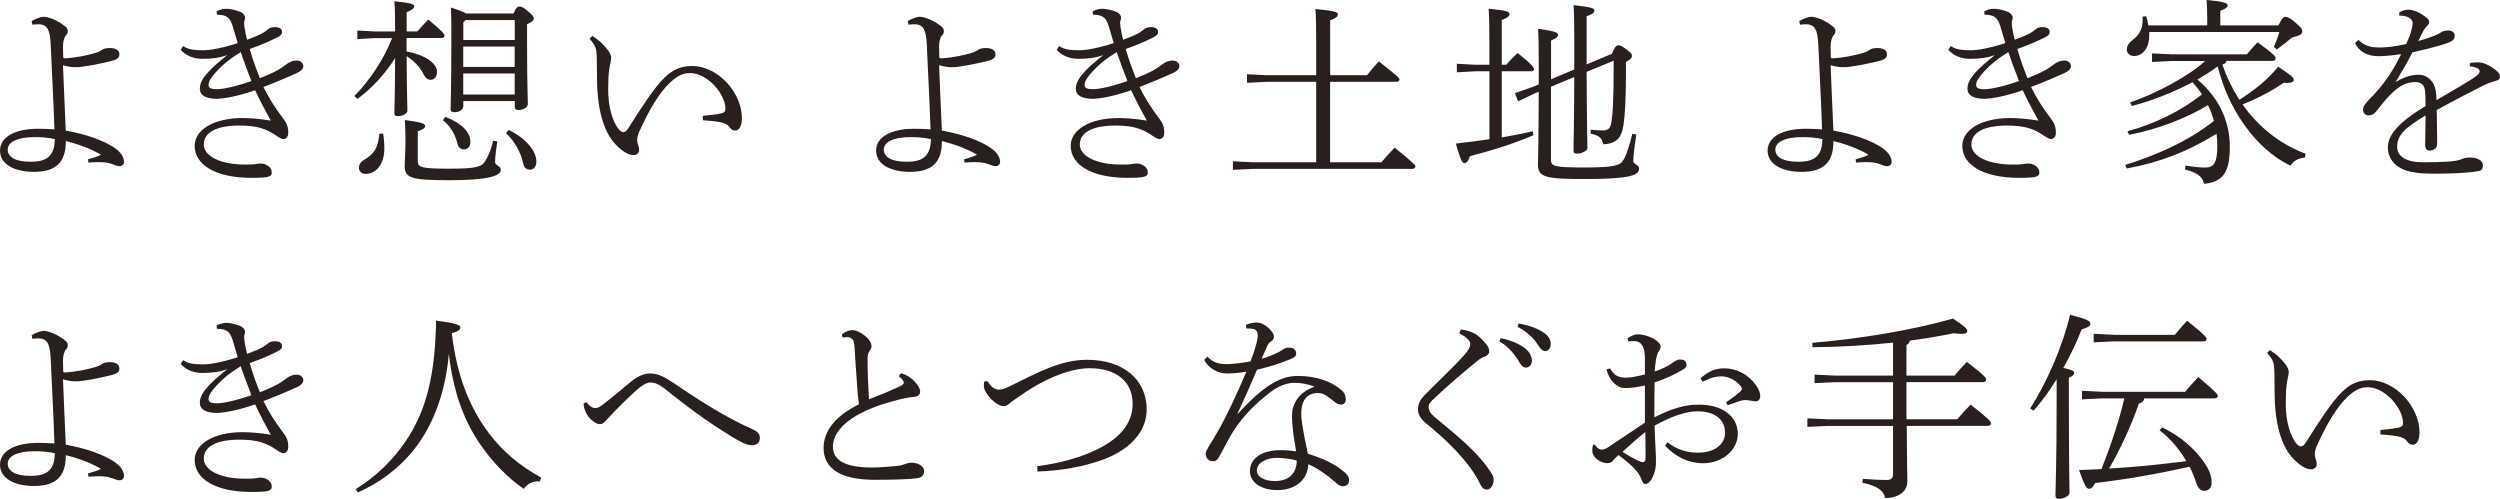
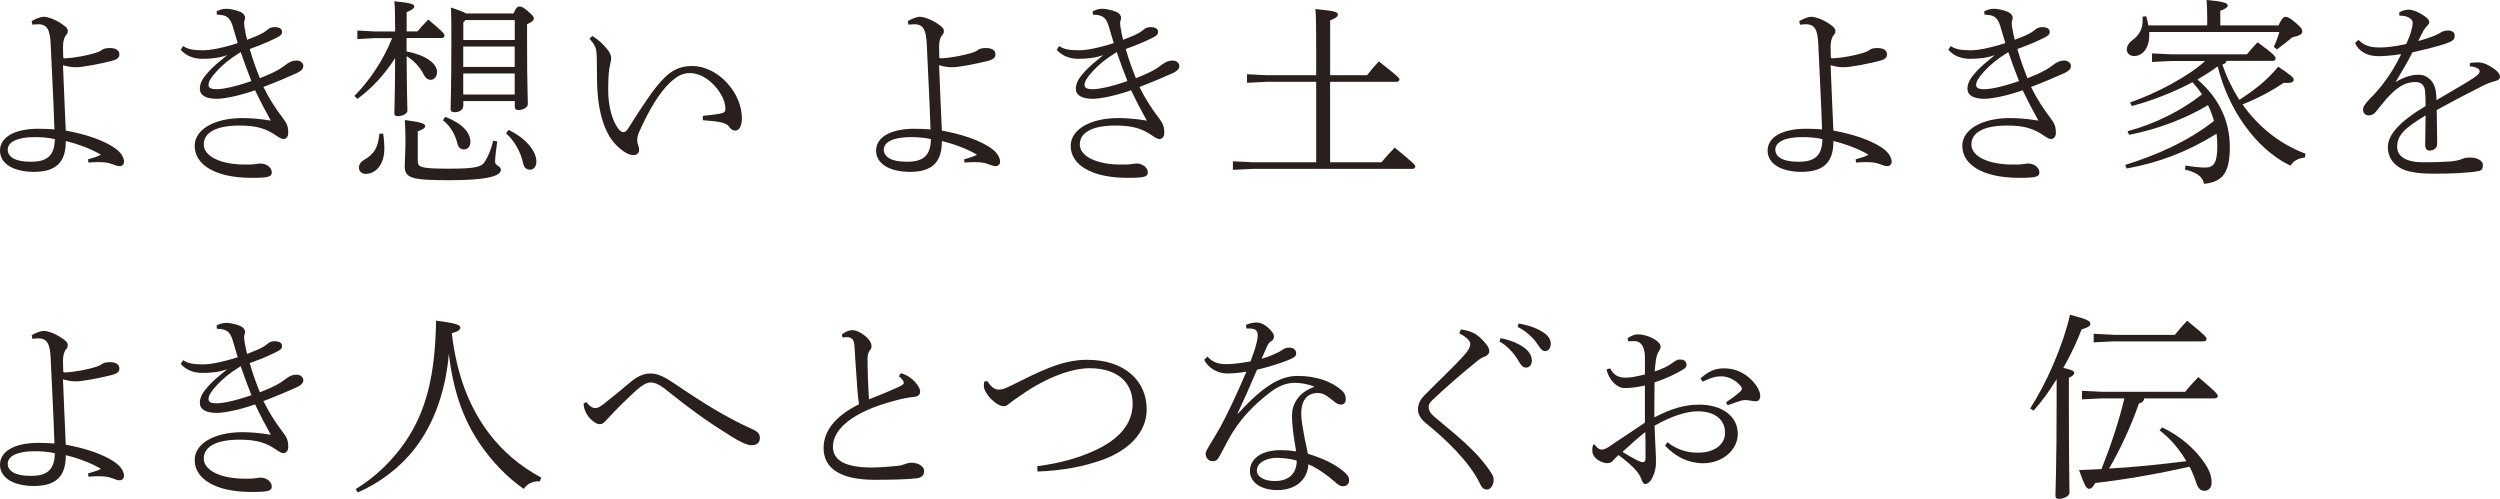
<svg xmlns="http://www.w3.org/2000/svg" id="_レイヤー_2" data-name="レイヤー 2" viewBox="0 0 359.58 71.76">
  <defs>
    <style>
      .cls-1 {
        fill: #291f1d;
      }
    </style>
  </defs>
  <g id="_レイヤー_1-2" data-name="レイヤー 1">
    <path class="cls-1" d="M12.66,22.92c.8-.23,1.51-.46,1.86-.66-1.34-.83-3.46-1.6-5.06-1.97.03,3.06-1.43,4.43-4.57,4.43-2.86,0-4.89-1.11-4.89-3.06s2.14-3.14,5.49-3.14c.63,0,1.6.03,2.34.09-.14-4.32-.37-8.26-.54-12.2-.09-2-.43-2.92-1.77-2.92-.26,0-.57.03-.86.06l-.11-.51c.54-.34,1.37-.63,1.69-.63.71,0,1.97.49,2.97,1.26.37.26.54.51.54.77,0,.29-.09.46-.23.6-.29.31-.46.91-.46,1.69,0,.34.03,1.17.03,1.4,0,.2.06.26.23.26,1.8-.09,3.37-.49,4.17-.71.54-.14.91-.31,1.11-.46.31-.23.63-.31,1.2-.31.77,0,1.37.26,1.37.91,0,.4-.2.71-1.11.94-1.69.43-4.14.91-5.14.91-.63,0-1.11-.09-1.86-.29.11,3.23.29,6.6.4,9.4,2.8.51,5.6,1.4,7.29,2.69.8.63,1.09,1.31,1.09,1.8,0,.37-.29.63-.63.63-.31,0-.57-.11-1.06-.29-.69-.26-1.26-.29-2-.29-.26,0-.69,0-1.43.06l-.06-.46ZM4.97,19.72c-2.54,0-3.86.74-3.86,1.8s1.11,1.74,3.2,1.74h.2c1.23,0,2.14-.26,2.69-.91.49-.57.66-1.37.69-2.34-.94-.23-2.06-.29-2.92-.29Z" />
    <path class="cls-1" d="M31.16,1.63c.51-.26.91-.37,1.49-.37.34,0,1.4.2,1.94.46.43.2.66.51.66.86,0,.2-.14.4-.14.74,0,.29.06.6.09.77.06.4.17,1,.34,1.63.83-.31,1.69-.66,2.14-.91.29-.17.54-.31.8-.54.17-.17.51-.37,1-.37.8,0,1.09.31,1.09.69,0,.31-.14.51-.71.8-1.31.66-2.52,1.14-3.94,1.66.49,1.74,1.03,3.12,1.46,4.2,1.14-.46,1.8-.74,2.63-1.2.29-.17.83-.51,1.14-.77.34-.26.83-.57,1.54-.57.63,0,.94.46.94.77,0,.37-.23.71-1,1.06-1.26.57-2.8,1.23-4.74,1.97.83,1.69,1.8,3.17,2.74,4.4.66.86.83,1.29.83,2.23,0,.51-.31.86-.69.86-.26,0-.6-.2-.94-.43-1.51-1.06-2.86-1.51-5.4-1.51-3.32,0-5.12,1-5.12,2.72s2.46,2.89,5.92,2.89c.57,0,1.11,0,1.46-.06.29-.03.49-.09.8-.09.86,0,1.6.6,1.6,1.26s-.49.8-2.92.8c-5.2,0-8.17-1.89-8.17-4.6,0-2.31,2.74-4,6.89-4,1.03,0,2.54.11,4.06.37-.83-1.49-1.46-2.69-2.26-4.37-2.34.83-4.49,1.23-5.52,1.23-1.54,0-2.43-.49-2.43-1.46,0-.86.49-1.6,1.31-2.49.6-.66,1.37-1.31,2.63-2.34-1.14.43-2.4.54-3.57.54s-2.29-.37-3.12-1.29l.34-.54c.77.49,1.54.6,2.89.6,1,0,2.66-.29,4.97-1.03-.31-1-.49-1.71-.74-2.49-.4-1.29-.97-1.57-2.26-1.6l-.03-.46ZM31.13,10.29c-.77.83-1.14,1.46-1.14,1.91,0,.43.31.63,1.2.63s2.77-.4,4.97-1.17c-.57-1.46-1-2.6-1.54-4.17-1.66,1.03-2.57,1.8-3.49,2.8Z" />
    <path class="cls-1" d="M58.49,7.4c2.69.51,4.37,1.71,4.37,2.94,0,.66-.4,1.14-.91,1.14-.43,0-.77-.26-1.03-.8-.46-.94-1.29-1.89-2.43-2.6.03,6,.11,7.23.11,7.86,0,.37-.66.77-1.37.77-.34,0-.51-.11-.51-.4,0-.89.09-2.03.11-7.97-1.4,2.23-3.29,4.34-5.43,5.89l-.43-.43c2.17-2.17,4.2-5.2,5.43-8.32h-2.43l-2.57.14v-1.23l2.57.14h2.86v-.46c0-2.14-.03-2.92-.11-3.89,2.6.26,2.86.46,2.86.74,0,.23-.2.49-1.09.83v2.77h1.54c.49-.57.97-1.09,1.57-1.71,2.09,1.74,2.34,2.09,2.34,2.32,0,.2-.17.34-.46.34h-5v1.91ZM55.11,19.21c.11.66.17,1.46.17,2.2,0,2.17-1.17,3.6-2.69,3.6-.57,0-.97-.4-.97-.89,0-.4.23-.83.77-1.14,1.46-.83,2-1.8,2.17-3.74l.54-.03ZM71.52,20.35c-.17,1.2-.31,2.26-.31,2.97,0,.49.83.54.83,1.11,0,.89-1.97,1.49-7.4,1.49s-6.43-.29-6.43-2.03c0-.8.11-2.2.11-3.46,0-1.34-.03-2.09-.09-3.17,2.6.34,2.92.57,2.92.86,0,.26-.2.46-1.06.77v4.26c0,.91.4,1.11,4.54,1.11,3.89,0,4.69-.26,5.17-1.11.51-.86.89-1.83,1.14-2.92l.57.11ZM64.03,16.8c2.52.97,3.63,2.31,3.63,3.6,0,.63-.34,1.09-.94,1.09-.43,0-.8-.29-.91-.77-.31-1.29-.94-2.49-2.09-3.43l.31-.49ZM73.86,1.94c.37-.89.6-1,.86-1,.29,0,.51.09,1.17.63.8.69.89.86.89,1.11s-.26.49-.97.8v2.72c0,6.2.11,7.63.11,8.77,0,.51-.74.86-1.37.86-.34,0-.51-.17-.51-.49v-.8h-7.4v.66c0,.6-.57.94-1.23.94-.43,0-.6-.14-.6-.43,0-.83.11-2.92.11-9.66,0-2.92,0-3.83-.06-4.97,1.23.4,1.86.66,2.17.86h6.83ZM66.95,2.89l-.31.34v2.52h7.4v-2.86h-7.09ZM66.63,6.69v2.94h7.4v-2.94h-7.4ZM66.63,10.57v3.03h7.4v-3.03h-7.4ZM73.15,18.69c2.57,1.2,4,3.14,4,4.52,0,.74-.37,1.2-.91,1.2-.49,0-.86-.29-.97-.83-.34-1.66-1.31-3.4-2.49-4.4l.37-.49Z" />
    <path class="cls-1" d="M85.19,5.17c1,.63,1.54,1.14,2.26,2.06.31.4.46.83.46,1.06,0,.46-.2,1.03-.29,1.74-.09.63-.14,1.49-.14,2.43v.6c0,2.2.6,4.54,1.63,5.66.17.17.37.29.54.29.23,0,.46-.17.63-.43,2.06-3.23,3.74-5.89,5.29-7.4,1.14-1.14,2.37-1.69,3.97-1.69,3.69,0,7.17,3.8,7.17,7.52,0,1.14-.4,1.77-.97,1.77-.29,0-.57-.11-.91-.6-.23-.31-.69-.49-1.2-.6-.54-.11-1.37-.2-2.54-.29v-.63c1.17-.11,2.17-.23,2.71-.37.43-.11.54-.31.54-.66,0-2.06-2.54-5.12-5.09-5.12-1.17,0-1.97.51-2.97,1.46-1.4,1.34-2.86,3.69-4.32,6.94-.26.57-.31.97-.31,1.23,0,.29.09.54.14.74.11.26.14.49.14.77,0,.31-.34.66-.77.66h-.06c-.71,0-1.6-.57-2.46-1.43-2-2-2.77-5.74-2.77-9.6,0-2.46-.03-3.72-.14-4.17-.09-.37-.31-.86-.94-1.54l.4-.4Z" />
    <path class="cls-1" d="M138.67,22.92c.8-.23,1.51-.46,1.86-.66-1.34-.83-3.46-1.6-5.06-1.97.03,3.06-1.43,4.43-4.57,4.43-2.86,0-4.89-1.11-4.89-3.06s2.14-3.14,5.49-3.14c.63,0,1.6.03,2.34.09-.14-4.32-.37-8.26-.54-12.2-.09-2-.43-2.92-1.77-2.92-.26,0-.57.03-.86.06l-.11-.51c.54-.34,1.37-.63,1.69-.63.71,0,1.97.49,2.97,1.26.37.26.54.51.54.77,0,.29-.09.46-.23.6-.29.31-.46.91-.46,1.69,0,.34.03,1.17.03,1.4,0,.2.06.26.23.26,1.8-.09,3.37-.49,4.17-.71.54-.14.91-.31,1.11-.46.31-.23.63-.31,1.2-.31.77,0,1.37.26,1.37.91,0,.4-.2.71-1.11.94-1.69.43-4.14.91-5.14.91-.63,0-1.11-.09-1.86-.29.11,3.23.29,6.6.4,9.4,2.8.51,5.6,1.4,7.29,2.69.8.63,1.09,1.31,1.09,1.8,0,.37-.29.63-.63.63-.31,0-.57-.11-1.06-.29-.69-.26-1.26-.29-2-.29-.26,0-.69,0-1.43.06l-.06-.46ZM130.98,19.72c-2.54,0-3.86.74-3.86,1.8s1.11,1.74,3.2,1.74h.2c1.23,0,2.14-.26,2.69-.91.49-.57.66-1.37.69-2.34-.94-.23-2.06-.29-2.92-.29Z" />
    <path class="cls-1" d="M157.16,1.63c.51-.26.91-.37,1.49-.37.34,0,1.4.2,1.94.46.43.2.66.51.66.86,0,.2-.14.4-.14.74,0,.29.06.6.09.77.06.4.17,1,.34,1.63.83-.31,1.69-.66,2.14-.91.29-.17.54-.31.8-.54.17-.17.51-.37,1-.37.8,0,1.09.31,1.09.69,0,.31-.14.51-.71.8-1.31.66-2.52,1.14-3.94,1.66.49,1.74,1.03,3.12,1.46,4.2,1.14-.46,1.8-.74,2.63-1.2.29-.17.83-.51,1.14-.77.34-.26.83-.57,1.54-.57.63,0,.94.46.94.77,0,.37-.23.71-1,1.06-1.26.57-2.8,1.23-4.74,1.97.83,1.69,1.8,3.17,2.74,4.4.66.86.83,1.29.83,2.23,0,.51-.31.86-.69.86-.26,0-.6-.2-.94-.43-1.51-1.06-2.86-1.51-5.4-1.51-3.32,0-5.12,1-5.12,2.72s2.46,2.89,5.92,2.89c.57,0,1.11,0,1.46-.06.29-.03.49-.09.8-.09.86,0,1.6.6,1.6,1.26s-.49.8-2.92.8c-5.2,0-8.17-1.89-8.17-4.6,0-2.31,2.74-4,6.89-4,1.03,0,2.54.11,4.06.37-.83-1.49-1.46-2.69-2.26-4.37-2.34.83-4.49,1.23-5.52,1.23-1.54,0-2.43-.49-2.43-1.46,0-.86.49-1.6,1.31-2.49.6-.66,1.37-1.31,2.63-2.34-1.14.43-2.4.54-3.57.54s-2.29-.37-3.12-1.29l.34-.54c.77.49,1.54.6,2.89.6,1,0,2.66-.29,4.97-1.03-.31-1-.49-1.71-.74-2.49-.4-1.29-.97-1.57-2.26-1.6l-.03-.46ZM157.13,10.29c-.77.83-1.14,1.46-1.14,1.91,0,.43.31.63,1.2.63s2.77-.4,4.97-1.17c-.57-1.46-1-2.6-1.54-4.17-1.66,1.03-2.57,1.8-3.49,2.8Z" />
    <path class="cls-1" d="M196.61,10.83c.51-.66,1.2-1.46,1.71-2,2.66,2.09,2.97,2.4,2.97,2.6s-.17.34-.46.34h-9.52v11.57h7.4c.57-.71,1.31-1.51,1.89-2.11,2.83,2.31,2.97,2.52,2.97,2.72s-.17.34-.46.34h-22.92l-2.86.14v-1.23l2.86.14h9.12v-11.57h-7.09l-2.86.14v-1.23l2.86.14h7.09v-4.66c0-2.6-.03-3.83-.11-4.86,2.83.26,3.23.46,3.23.77,0,.23-.14.49-1.11.86v7.89h5.29Z" />
-     <path class="cls-1" d="M212.11,10.26l-2.57.14v-1.23l2.57.14h2.11v-3.2c0-2.6-.03-3.83-.11-4.86,2.66.26,3,.46,3,.77,0,.23-.14.49-1.11.86v6.43h.66c.46-.57,1.06-1.17,1.63-1.69,2.17,1.74,2.34,2.11,2.34,2.34,0,.17-.09.29-.37.29h-4.26v9.52c1.6-.29,3.12-.57,4.46-.89l.09.57c-2.92,1.26-6.34,2.31-9.12,3-.26.77-.49,1-.8,1-.29,0-.51-.26-1.23-2.8,1.6-.17,3.23-.4,4.83-.63v-9.77h-2.11ZM223.08,12.46v10.52c0,.91.4,1.11,4.72,1.11s5.23-.26,5.72-1.11c.51-.86.97-2.54,1.26-3.74l.57.11c-.2,1.26-.43,3.09-.43,3.8,0,.51.83.51.83,1.11,0,1.03-1.63,1.49-7.94,1.49-5.49,0-6.6-.29-6.6-2.03,0-.69.09-3.43.11-10.52l-.51.2-2.46,1.17-.46-1.17,2.54-.89.89-.37v-3.06c0-2.54-.03-3.86-.09-4.94,2.52.34,2.86.57,2.86.86,0,.26-.2.51-1,.83v5.57l3.34-1.4v-4.32c0-2.63-.03-3.94-.11-4.94,2.8.29,3,.49,3,.77,0,.26-.17.51-1.11.83v6.92l3.66-1.54c.34-.94.63-1.2.86-1.2.29,0,.46.03,1.14.54.77.57.86.74.86.97,0,.29-.17.49-.86.89,0,5.77-.14,7.57-.37,9.12-.29,1.89-1.11,2.63-2.89,2.72-.2-.91-.6-1.29-1.83-1.54l.03-.57c.74.09,1.2.11,1.69.11.77,0,1.11-.26,1.26-1.11.2-1.23.34-2.89.34-8.92l-3.89,1.6c.03,8.03.11,10.2.11,10.97,0,.37-.77.8-1.49.8-.34,0-.51-.11-.51-.4,0-1.11.09-3.49.11-10.63l-3.34,1.4Z" />
    <path class="cls-1" d="M266.9,22.92c.8-.23,1.51-.46,1.86-.66-1.34-.83-3.46-1.6-5.06-1.97.03,3.06-1.43,4.43-4.57,4.43-2.86,0-4.89-1.11-4.89-3.06s2.14-3.14,5.49-3.14c.63,0,1.6.03,2.34.09-.14-4.32-.37-8.26-.54-12.2-.09-2-.43-2.92-1.77-2.92-.26,0-.57.03-.86.06l-.11-.51c.54-.34,1.37-.63,1.69-.63.71,0,1.97.49,2.97,1.26.37.26.54.51.54.77,0,.29-.09.46-.23.6-.29.31-.46.91-.46,1.69,0,.34.03,1.17.03,1.4,0,.2.06.26.23.26,1.8-.09,3.37-.49,4.17-.71.54-.14.91-.31,1.11-.46.31-.23.63-.31,1.2-.31.77,0,1.37.26,1.37.91,0,.4-.2.71-1.11.94-1.69.43-4.14.91-5.14.91-.63,0-1.11-.09-1.86-.29.11,3.23.29,6.6.4,9.4,2.8.51,5.6,1.4,7.29,2.69.8.63,1.09,1.31,1.09,1.8,0,.37-.29.63-.63.63-.31,0-.57-.11-1.06-.29-.69-.26-1.26-.29-2-.29-.26,0-.69,0-1.43.06l-.06-.46ZM259.21,19.72c-2.54,0-3.86.74-3.86,1.8s1.11,1.74,3.2,1.74h.2c1.23,0,2.14-.26,2.69-.91.49-.57.66-1.37.69-2.34-.94-.23-2.06-.29-2.92-.29Z" />
    <path class="cls-1" d="M285.4,1.63c.51-.26.91-.37,1.49-.37.34,0,1.4.2,1.94.46.43.2.66.51.66.86,0,.2-.14.4-.14.74,0,.29.06.6.09.77.06.4.17,1,.34,1.63.83-.31,1.69-.66,2.14-.91.29-.17.54-.31.8-.54.17-.17.51-.37,1-.37.8,0,1.09.31,1.09.69,0,.31-.14.51-.71.8-1.31.66-2.52,1.14-3.94,1.66.49,1.74,1.03,3.12,1.46,4.2,1.14-.46,1.8-.74,2.63-1.2.29-.17.83-.51,1.14-.77.34-.26.83-.57,1.54-.57.63,0,.94.46.94.77,0,.37-.23.71-1,1.06-1.26.57-2.8,1.23-4.74,1.97.83,1.69,1.8,3.17,2.74,4.4.66.86.83,1.29.83,2.23,0,.51-.31.86-.69.86-.26,0-.6-.2-.94-.43-1.51-1.06-2.86-1.51-5.4-1.51-3.32,0-5.12,1-5.12,2.72s2.46,2.89,5.92,2.89c.57,0,1.11,0,1.46-.06.29-.03.49-.09.8-.09.86,0,1.6.6,1.6,1.26s-.49.8-2.92.8c-5.2,0-8.17-1.89-8.17-4.6,0-2.31,2.74-4,6.89-4,1.03,0,2.54.11,4.06.37-.83-1.49-1.46-2.69-2.26-4.37-2.34.83-4.49,1.23-5.52,1.23-1.54,0-2.43-.49-2.43-1.46,0-.86.49-1.6,1.31-2.49.6-.66,1.37-1.31,2.63-2.34-1.14.43-2.4.54-3.57.54s-2.29-.37-3.12-1.29l.34-.54c.77.49,1.54.6,2.89.6,1,0,2.66-.29,4.97-1.03-.31-1-.49-1.71-.74-2.49-.4-1.29-.97-1.57-2.26-1.6l-.03-.46ZM285.37,10.29c-.77.83-1.14,1.46-1.14,1.91,0,.43.31.63,1.2.63s2.77-.4,4.97-1.17c-.57-1.46-1-2.6-1.54-4.17-1.66,1.03-2.57,1.8-3.49,2.8Z" />
    <path class="cls-1" d="M331.53,22.66c-1,.11-1.63.46-2.09,1.17-5.03-2.4-9-8.23-10.46-14.29-.91.69-1.92,1.31-2.92,1.89,3.2,2.74,4.66,6.12,4.66,9.69s-.91,5.06-3.72,5.32c-.14-.97-.97-1.63-2.74-2.06l.09-.57c1.03.17,2.06.29,2.83.29,1.23,0,1.74-.66,1.74-3.12,0-.57-.03-1.17-.11-1.74-4.32,2.66-8.23,4.12-12.92,5l-.23-.51c4.37-1.37,8.95-3.32,12.78-6.34-.23-.77-.49-1.54-.86-2.26-3.34,2-7.52,3.54-11.35,4.26l-.23-.51c3.86-1.03,7.86-3,10.72-5.32-.43-.63-.89-1.2-1.37-1.74-2.74,1.46-5.89,2.69-8.72,3.43l-.26-.51c3.86-1.34,8.46-3.8,10.8-5.97h-4.72l-2.92.14v-1.23l2.92.14h10.72c.57-.69.97-1.14,1.54-1.74,2.4,1.74,2.6,2.06,2.6,2.34,0,.2-.17.34-.46.34h-6.6c-.09.31-.31.46-.6.51.6,1.8,1.43,3.49,2.43,5.09,2.09-1.34,3.94-2.74,5.6-4.77,2.03,1.37,2.23,1.57,2.23,1.91,0,.23-.23.43-.91.43-.14,0-.31,0-.51-.03-1.6,1.09-3.57,2.17-5.94,3.12,2.23,3.17,5.32,5.69,9.06,7.09l-.09.57ZM317.47,3.66v-.8c0-1.46-.03-1.91-.09-2.86,2.37.2,3.03.46,3.03.74,0,.23-.14.49-1.06.8v2.11h8.37c.31-.66.63-1.23,1-1.23s.74.23,1.51.89c.77.66.91.89.91,1.23s-.31.6-1.43.83c-.66.54-1.4,1.14-2.23,1.74l-.43-.37c.34-.77.57-1.34.8-2.14h-18.72v.46c0,2.03-1.09,3-2.17,3-.57,0-1.06-.34-1.06-.97,0-.29.14-.8.74-1.26,1.06-.77,1.54-1.66,1.54-2.92,0-.17,0-.34-.03-.51l.54-.06c.11.34.23.8.31,1.31h8.43Z" />
    <path class="cls-1" d="M355.26,9.06c.57-.09,1-.09,1.23-.09.26,0,.69.09,1.09.26.54.23,1.09.6,1.49.94.31.29.51.54.51.89,0,.31-.26.49-.69.6-.57.14-1.23.4-1.69.63-2.4,1.23-3.94,2-6.72,3.54.03,1.89.06,3.26.06,4.26v.63c0,.63-.6.94-1.06.94-.66,0-.66-.54-.66-1.06,0-1.31.06-2.63.06-4-3.06,1.86-4.09,2.83-4.09,4.54,0,1.34,1.26,2.2,3.72,2.2,1.34,0,2.74-.03,3.86-.11.69-.06,1.34-.17,1.86-.4.31-.14.6-.17,1.06-.17,1.14,0,1.83.51,1.83,1.06,0,.49-.11.8-.63.89-1.6.29-4.2.37-6.29.37-1.17,0-2.31-.03-3.52-.29-2.09-.46-3.23-1.8-3.23-3.52s1.54-3.6,5.43-5.92c0-.86-.03-1.71-.11-2.34-.09-.66-.57-1.11-1.31-1.11-1.2,0-2.23.4-3.6,1.77-.74.71-1.31,1.51-2.12,2.49-.34.4-.66.54-1.06.54-.49,0-.8-.37-.8-.83,0-.34.2-.77.91-1.49.89-.89,1.6-1.71,2.14-2.46.89-1.17,1.66-2.43,2.43-4.03-1.57.23-2.63.29-3.29.29-1.63,0-2.83-.71-3.34-1.91l.49-.43c.74.71,1.46,1.09,3.06,1.09.97,0,2.17-.14,3.8-.49.31-.63.57-1.29.71-1.8.14-.49.23-.97.23-1.23,0-.4-.26-.63-.54-.77-.37-.2-.71-.29-1.37-.29l-.03-.46c.49-.29.91-.4,1.34-.4.6,0,1.34.29,2.12.8.46.31.86.63.86.94,0,.29-.09.37-.31.6s-.4.46-.51.66c-.2.37-.49.94-.77,1.51,2.14-.57,3.03-1.06,3.26-1.23.29-.2.71-.29,1.06-.29.63.03.94.34.94.71,0,.34-.09.63-.51.86-.46.23-1.06.43-1.77.63-1.17.34-2,.54-3.8.94-.69,1.37-1.4,2.57-2.43,4.29,1.4-.86,2.49-1.06,3.32-1.06,1.37,0,2.31,1.11,2.46,2.34.06.46.09.71.11,1.31,2.49-1.46,4.12-2.4,5.23-3.12.71-.46.97-.74.97-1,0-.2-.09-.34-.26-.43-.17-.11-.6-.29-1.17-.31l.06-.51Z" />
    <path class="cls-1" d="M12.66,68.1c.8-.23,1.51-.46,1.86-.66-1.34-.83-3.46-1.6-5.06-1.97.03,3.06-1.43,4.43-4.57,4.43-2.86,0-4.89-1.11-4.89-3.06s2.14-3.14,5.49-3.14c.63,0,1.6.03,2.34.09-.14-4.32-.37-8.26-.54-12.2-.09-2-.43-2.92-1.77-2.92-.26,0-.57.03-.86.06l-.11-.51c.54-.34,1.37-.63,1.69-.63.71,0,1.97.49,2.97,1.26.37.26.54.51.54.77,0,.29-.09.46-.23.6-.29.31-.46.91-.46,1.69,0,.34.03,1.17.03,1.4,0,.2.06.26.23.26,1.8-.09,3.37-.49,4.17-.71.54-.14.91-.31,1.11-.46.31-.23.63-.31,1.2-.31.77,0,1.37.26,1.37.91,0,.4-.2.71-1.11.94-1.69.43-4.14.91-5.14.91-.63,0-1.11-.09-1.86-.29.11,3.23.29,6.6.4,9.4,2.8.51,5.6,1.4,7.29,2.69.8.63,1.09,1.31,1.09,1.8,0,.37-.29.63-.63.63-.31,0-.57-.11-1.06-.29-.69-.26-1.26-.29-2-.29-.26,0-.69,0-1.43.06l-.06-.46ZM4.97,64.9c-2.54,0-3.86.74-3.86,1.8s1.11,1.74,3.2,1.74h.2c1.23,0,2.14-.26,2.69-.91.49-.57.66-1.37.69-2.34-.94-.23-2.06-.29-2.92-.29Z" />
    <path class="cls-1" d="M31.16,46.81c.51-.26.91-.37,1.49-.37.34,0,1.4.2,1.94.46.43.2.66.51.66.86,0,.2-.14.4-.14.74,0,.29.06.6.09.77.06.4.17,1,.34,1.63.83-.31,1.69-.66,2.14-.91.29-.17.54-.31.8-.54.17-.17.51-.37,1-.37.8,0,1.09.31,1.09.69,0,.31-.14.51-.71.8-1.31.66-2.52,1.14-3.94,1.66.49,1.74,1.03,3.12,1.46,4.2,1.14-.46,1.8-.74,2.63-1.2.29-.17.83-.51,1.14-.77.34-.26.83-.57,1.54-.57.63,0,.94.46.94.77,0,.37-.23.71-1,1.06-1.26.57-2.8,1.23-4.74,1.97.83,1.69,1.8,3.17,2.74,4.4.66.86.83,1.29.83,2.23,0,.51-.31.86-.69.86-.26,0-.6-.2-.94-.43-1.51-1.06-2.86-1.51-5.4-1.51-3.32,0-5.12,1-5.12,2.72s2.46,2.89,5.92,2.89c.57,0,1.11,0,1.46-.06.29-.03.49-.09.8-.09.86,0,1.6.6,1.6,1.26s-.49.8-2.92.8c-5.2,0-8.17-1.89-8.17-4.6,0-2.31,2.74-4,6.89-4,1.03,0,2.54.11,4.06.37-.83-1.49-1.46-2.69-2.26-4.37-2.34.83-4.49,1.23-5.52,1.23-1.54,0-2.43-.49-2.43-1.46,0-.86.49-1.6,1.31-2.49.6-.66,1.37-1.31,2.63-2.34-1.14.43-2.4.54-3.57.54s-2.29-.37-3.12-1.29l.34-.54c.77.49,1.54.6,2.89.6,1,0,2.66-.29,4.97-1.03-.31-1-.49-1.71-.74-2.49-.4-1.29-.97-1.57-2.26-1.6l-.03-.46ZM31.13,55.47c-.77.83-1.14,1.46-1.14,1.91,0,.43.31.63,1.2.63s2.77-.4,4.97-1.17c-.57-1.46-1-2.6-1.54-4.17-1.66,1.03-2.57,1.8-3.49,2.8Z" />
    <path class="cls-1" d="M51.14,70.36c2.86-1.74,5.29-4.12,7.09-6.72,3.14-4.52,4.37-9.86,4.49-17.52,2.97.37,3.49.66,3.49.97s-.2.57-1.23.83c.71,6,2.49,10.63,5.37,14.43,1.94,2.54,4.37,4.66,7.49,6.34l-.17.54h-.2c-.97,0-1.66.4-2.14,1.09-2.37-1.66-4.54-3.86-6.43-6.66-2.31-3.46-3.74-7.55-4.34-12.78-.43,5.09-2,9.92-4.94,13.69-2.14,2.74-5.06,4.92-8.17,6.26l-.29-.49Z" />
    <path class="cls-1" d="M84.36,57.84c.34.51.83.86,1.26.86.34,0,.63-.14,1.29-.66,1.29-1,2.52-2.03,3.74-3.06,1-.83,1.91-1.26,2.86-1.26,1.11,0,2.03.46,3.52,1.46,3.94,2.69,7.46,4.89,11.29,6.6.71.31.97.71.97,1.17v.06c0,.69-.46,1.03-1.2,1.03-.69,0-1.71-.54-2.83-1.23-2.8-1.74-5.06-3.23-9.49-6.77-.91-.74-1.6-1.03-2.2-1.03s-1.37.51-2.03,1.11c-1.4,1.29-2.77,2.6-4.34,4.32-.34.37-.57.57-.91.57-.4,0-.74-.2-1.29-.69-.63-.57-.94-1.4-1-1.77-.03-.23-.06-.34-.06-.54l.43-.17Z" />
    <path class="cls-1" d="M129.58,53.67c.6.14,1.31.57,1.74.97.46.43,1.03,1.14,1.03,1.69,0,.37-.23.71-.97.77-.8.06-1.69.26-2.83.57-5.83,1.54-8.75,4.03-8.75,6.57,0,2.06,1.92,3,5.6,3,.94,0,2.37-.09,3.69-.23.34-.03.77-.14,1.17-.29.37-.14.66-.17.83-.17,1.09,0,1.83.6,1.83,1.17,0,.63-.31,1-1.2,1.09-1.52.17-4.12.2-5.89.2-4.86,0-7.37-1.57-7.37-4.57,0-2.4,1.6-4.57,5.09-6.29-.09-.49-.17-1.34-.23-2.11-.11-1.77-.29-3.83-.4-6.06-.06-.86-.17-1.49-1.14-1.49-.17,0-.37.03-.57.06l-.14-.4c.34-.37,1.03-.66,1.46-.66.6,0,1.14.23,1.91.83.71.6.91,1.11.91,1.43,0,.29-.03.4-.23.63s-.34.66-.34,1.17c0,1.97.09,3.94.2,5.89,1.69-.66,2.92-1.17,3.92-1.63.69-.31,1.09-.51,1.09-.71,0-.4-.43-.74-.71-1l.31-.43Z" />
    <path class="cls-1" d="M142.01,54.81c.6.94,1.11,1.23,1.66,1.23.51,0,.97-.2,1.57-.49,4.29-2.11,7.4-3.8,11.12-3.8,5.37,0,8.57,3,8.57,7.12,0,3.43-2.71,5.94-6.34,7.26-2.71.97-5.8,1.57-9.37,1.69l-.03-.77c3.34-.43,5.92-1.2,8.09-2.17,3.72-1.66,5.63-3.97,5.63-6.8,0-3.03-2.14-5.12-6.2-5.12-2.52,0-6.17,1.29-9.83,3.86-.6.43-1.2.8-1.57,1.11-.49.43-.69.49-.94.49-1.14,0-2.86-1.89-2.86-2.89,0-.2,0-.43.03-.63l.49-.09Z" />
    <path class="cls-1" d="M178.09,59.47c3.72-4.09,6.17-5.4,8.55-5.4,2.77,0,4.92.83,6.32,2.06.49.43.6.86.6,1.23v.14c0,.4-.29.69-.66.69-.4,0-.63-.14-1.03-.46-1.11-.86-1.52-1.2-2.34-1.2-1.57,0-2.37,1.11-2.37,2.97,0,.86.2,1.86.34,2.72.2,1.17.49,2.29.6,3.03,2.4.77,3.92,1.51,5.2,2.6.43.34.74.74.74,1.2v.06c0,.46-.31.83-.91.83-.31,0-.57-.11-1.29-.77-.91-.8-2.29-1.8-3.66-2.4-.09,2.14-1.74,3.72-4.43,3.72-2.52,0-3.97-1.2-3.97-2.74,0-1.86,1.8-3,4.34-3,.86,0,1.54.06,2.31.17-.4-2.23-.6-3.92-.6-4.97v-.2c0-1.49.83-3.29,3.23-4.12-.91-.4-2-.57-2.92-.57-1.14.03-2.26.49-3.26,1.23-2.63,1.97-4.66,4.12-6.2,6.94-.49.91-1.14,2.2-1.49,2.74-.14.2-.4.37-.69.37h-.06c-.69,0-1.03-.57-1.03-1.11,0-.49,1.06-1.89,2.09-3.77.83-1.51,2.29-4.49,3.77-8-.83.14-1.8.26-2.8.26-1.26,0-2.69-.74-3.26-1.97l.46-.46c.71.77,1.46,1.09,2.77,1.09.66,0,2.03-.14,3.43-.4.37-.97.63-1.74.86-2.63.11-.46.17-.77.17-1.17,0-.31-.09-.63-.43-.8-.2-.09-.57-.14-.97-.14h-.23l-.06-.51c.51-.23,1.03-.34,1.57-.34.66,0,1.46.46,2.11,1.26.26.29.34.54.34.8s-.14.49-.4.63c-.31.17-.51.54-.63.83-.26.6-.46,1.03-.74,1.69.86-.23,1.54-.51,2.54-1,.14-.09.29-.17.46-.29.2-.14.46-.31.97-.31.6,0,1,.31,1,.83,0,.4-.26.6-.97.89-1.37.57-2.8,1-4.66,1.46-1.06,2.49-1.89,4.34-2.8,6.29l.06.06ZM183.69,65.85c-1.6,0-2.92.74-2.92,1.83,0,.8.91,1.51,2.6,1.51,2.03,0,3.14-1.11,3.14-2.94-.86-.29-2.31-.4-2.83-.4Z" />
    <path class="cls-1" d="M210.08,47.38c.91.11,1.49.34,1.86.51.51.26,1.14.71,2,1.86.2.29.26.51.26.8,0,.31-.26.6-.66.74-.31.11-.77.37-1.06.63-2.17,1.77-4.52,3.77-6.46,5.63-.31.29-.54.63-.54.94,0,.54.26.97.83,1.46,3.23,2.72,6.32,5.06,8.29,8.26.23.37.23.63.23.89,0,.66-.46,1.31-.91,1.31-.37,0-.69-.09-1-.74-1.54-3.26-5.06-6.57-7.83-8.8-.71-.57-1.14-1.29-1.14-1.91,0-.74.23-1.37.89-2.06,2.06-2.11,4.26-4.12,5.86-5.94.49-.57.77-1.03.77-1.51,0-.37-.43-.91-1.57-1.51l.2-.54ZM215.85,48.64c1.37.26,2.72.83,3.57,1.51.51.43.91,1.03.91,1.69s-.37,1.03-.83,1.03c-.57,0-.77-.43-1.29-1.29-.49-.77-1.43-1.86-2.54-2.46l.17-.49ZM218.42,46.53c1.49.26,2.74.69,3.69,1.37.69.49.94,1.03.94,1.54,0,.66-.37,1.06-.8,1.06-.31,0-.6-.17-1.14-1.03-.57-.91-1.71-1.91-2.83-2.46l.14-.49Z" />
    <path class="cls-1" d="M236.63,55.44c-1.17.26-2.06.37-2.8.37h-.23c-.97,0-2.23-1.14-2.52-2.69l.51-.14c.54,1.06,1.31,1.34,2.2,1.34.6,0,1.29-.09,2.8-.46v-2.43c0-1.17-.34-2.37-1.54-2.37-.34,0-.66.03-.86.03l-.11-.43c.43-.29.94-.57,1.51-.57,1.46,0,3.26,1,3.26,1.74,0,.31-.11.49-.26.69-.2.31-.34.83-.4,1.11-.09.63-.14,1.2-.2,1.8,1.09-.34,2.09-.86,2.51-1.2.23-.17.46-.34.74-.46.23-.09.54-.06.77-.03.37.06.57.43.57.69,0,.34-.14.51-.54.74-1.09.63-2.29,1.26-4.06,1.83-.03,1.69-.03,3.34-.03,5.03,2.6-1.34,4.46-1.83,6.43-1.83,3.32,0,5.57,1.66,5.57,4.2,0,2.4-2.31,4.23-4.97,4.23-2.14,0-3.94-.91-5.49-2.52l.34-.51c1.37,1.09,2.8,1.51,4.43,1.51,2.31,0,3.86-1.17,3.86-2.86,0-1.83-1.37-3.09-3.94-3.09-1.69,0-3.77.71-6.2,2.06.06,1.4.09,2.6.14,3.29.06.89.06,1.6.06,2.14,0,.4-.11,1.06-.29,1.51-.31.91-.77,1.46-1.29,1.46-.14,0-.31-.17-.46-.54-.2-.57-.43-.94-.69-1.26-.74-.89-1.43-1.43-2.66-2.37-.29.29-.6.57-.77.77-.17.23-.43.4-.83.4-.43,0-.91-.17-1.31-.43-.46-.29-.86-.8-.86-1.37,0-.43.06-.89.23-.89.06,0,.14.03.2.11.31.43.6.63.94.63.23,0,.6-.14.91-.34,1.89-1.26,3.8-2.54,5.29-3.54v-5.37ZM233.37,64.99c.83.54,1.63.97,2.14,1.23.43.2.63.26.8.26.2,0,.37-.17.37-.57,0-1.14,0-2.54-.03-3.77-1.17.91-2.23,1.91-3.29,2.86ZM248.26,57.87c.77-.51,1.46-1.03,1.94-1.46.23-.2.34-.34.34-.54,0-.11-.11-.26-.17-.34-.77-.94-1.89-1.4-2.77-1.4-.71,0-1.34.11-2.71.77l-.31-.49c1.31-1.11,2.2-1.43,3.43-1.43,1.74,0,3.4.83,4.54,2.4.49.66.63,1.23.63,1.57,0,.51-.31.77-.57.77-.2,0-.46-.03-.8-.09-.31-.06-.57-.09-.86-.09-.09,0-.31.03-.43.06-.37.09-.91.29-2.03.69l-.23-.43Z" />
-     <path class="cls-1" d="M274.25,61.27c.03,5.83.09,7.03.09,7.97,0,1.4-1.23,2.4-3.2,2.4-.14-1-1.14-1.8-3.26-2.2l.06-.57c1.29.11,2.43.17,3.4.17.71,0,.94-.26.94-.89v-6.89h-9.4l-2.92.14v-1.23l2.92.14h9.4v-5.34h-8.37l-2.92.14v-1.23l2.92.14h8.37v-4.74c-3.77.4-7.75.63-11.58.66l-.03-.63c7.29-.63,14.49-1.86,20.23-3.49,1.71,1.14,2.06,1.49,2.06,1.77s-.2.43-.83.43c-.29,0-.66-.03-1.11-.09-1.97.4-4.09.77-6.32,1.06-.06.31-.23.49-.49.63v4.4h6.92c.51-.63,1.17-1.37,1.77-1.97,2.63,2.03,2.77,2.29,2.77,2.57,0,.2-.17.34-.46.34h-11v5.34h7.32c.57-.69,1.23-1.43,1.91-2.11,2.77,2.2,2.92,2.43,2.92,2.72,0,.2-.17.34-.46.34h-11.66Z" />
    <path class="cls-1" d="M292,58.76c2.29-3.54,4.66-8.86,5.74-13.49,2.6.69,2.92.91,2.92,1.31,0,.34-.4.54-1.26.8-.6,1.6-1.51,3.57-2.63,5.54,1.34.29,1.57.46,1.57.71,0,.23-.17.43-.77.71v3.23c0,9.03.09,12.03.09,13.32,0,.4-.77.86-1.51.86-.37,0-.51-.14-.51-.43,0-1.09.17-4.03.17-13.75v-3.03c-1.03,1.69-2.17,3.26-3.32,4.52l-.49-.31ZM302.32,57.3l-2.86.14v-1.23l2.86.14h11.98c.57-.71,1.31-1.51,1.89-2.11,2.74,2.29,2.8,2.52,2.8,2.72s-.17.34-.46.34h-10.12c-.06.43-.34.63-.77.74-1.11,3.23-2.77,6.77-4.29,9.35,3.72-.2,7.43-.6,11.12-1.06-1-1.71-2.37-3.34-3.86-4.43l.37-.43c2.71,1.29,4.72,3.12,6.06,5.06.83,1.2,1.06,2.06,1.06,2.89,0,.66-.37,1.17-1.03,1.17-.57,0-.91-.34-1.2-1.2-.23-.71-.54-1.49-.94-2.26-4.46,1-9.29,1.86-13.58,2.34-.31.6-.54.83-.86.83-.4,0-.63-.37-1.46-2.69,1.06-.03,2.14-.09,3.23-.14,1.31-3.32,2.46-6.69,3.29-10.17h-3.23ZM304.01,48.16h8.8c.57-.71,1.2-1.43,1.77-2.03,2.74,2.2,2.8,2.43,2.8,2.63s-.17.34-.46.34h-12.92l-2.86.14v-1.23l2.86.14Z" />
-     <path class="cls-1" d="M326.48,50.36c1,.63,1.54,1.14,2.26,2.06.31.4.46.83.46,1.06,0,.46-.2,1.03-.29,1.74-.09.63-.14,1.49-.14,2.43v.6c0,2.2.6,4.54,1.63,5.66.17.17.37.29.54.29.23,0,.46-.17.63-.43,2.06-3.23,3.74-5.89,5.29-7.4,1.14-1.14,2.37-1.69,3.97-1.69,3.69,0,7.17,3.8,7.17,7.52,0,1.14-.4,1.77-.97,1.77-.29,0-.57-.11-.91-.6-.23-.31-.69-.49-1.2-.6-.54-.11-1.37-.2-2.54-.29v-.63c1.17-.11,2.17-.23,2.71-.37.43-.11.54-.31.54-.66,0-2.06-2.54-5.12-5.09-5.12-1.17,0-1.97.51-2.97,1.46-1.4,1.34-2.86,3.69-4.32,6.94-.26.57-.31.97-.31,1.23,0,.29.09.54.14.74.11.26.14.49.14.77,0,.31-.34.66-.77.66h-.06c-.71,0-1.6-.57-2.46-1.43-2-2-2.77-5.74-2.77-9.6,0-2.46-.03-3.72-.14-4.17-.09-.37-.31-.86-.94-1.54l.4-.4Z" />
  </g>
</svg>